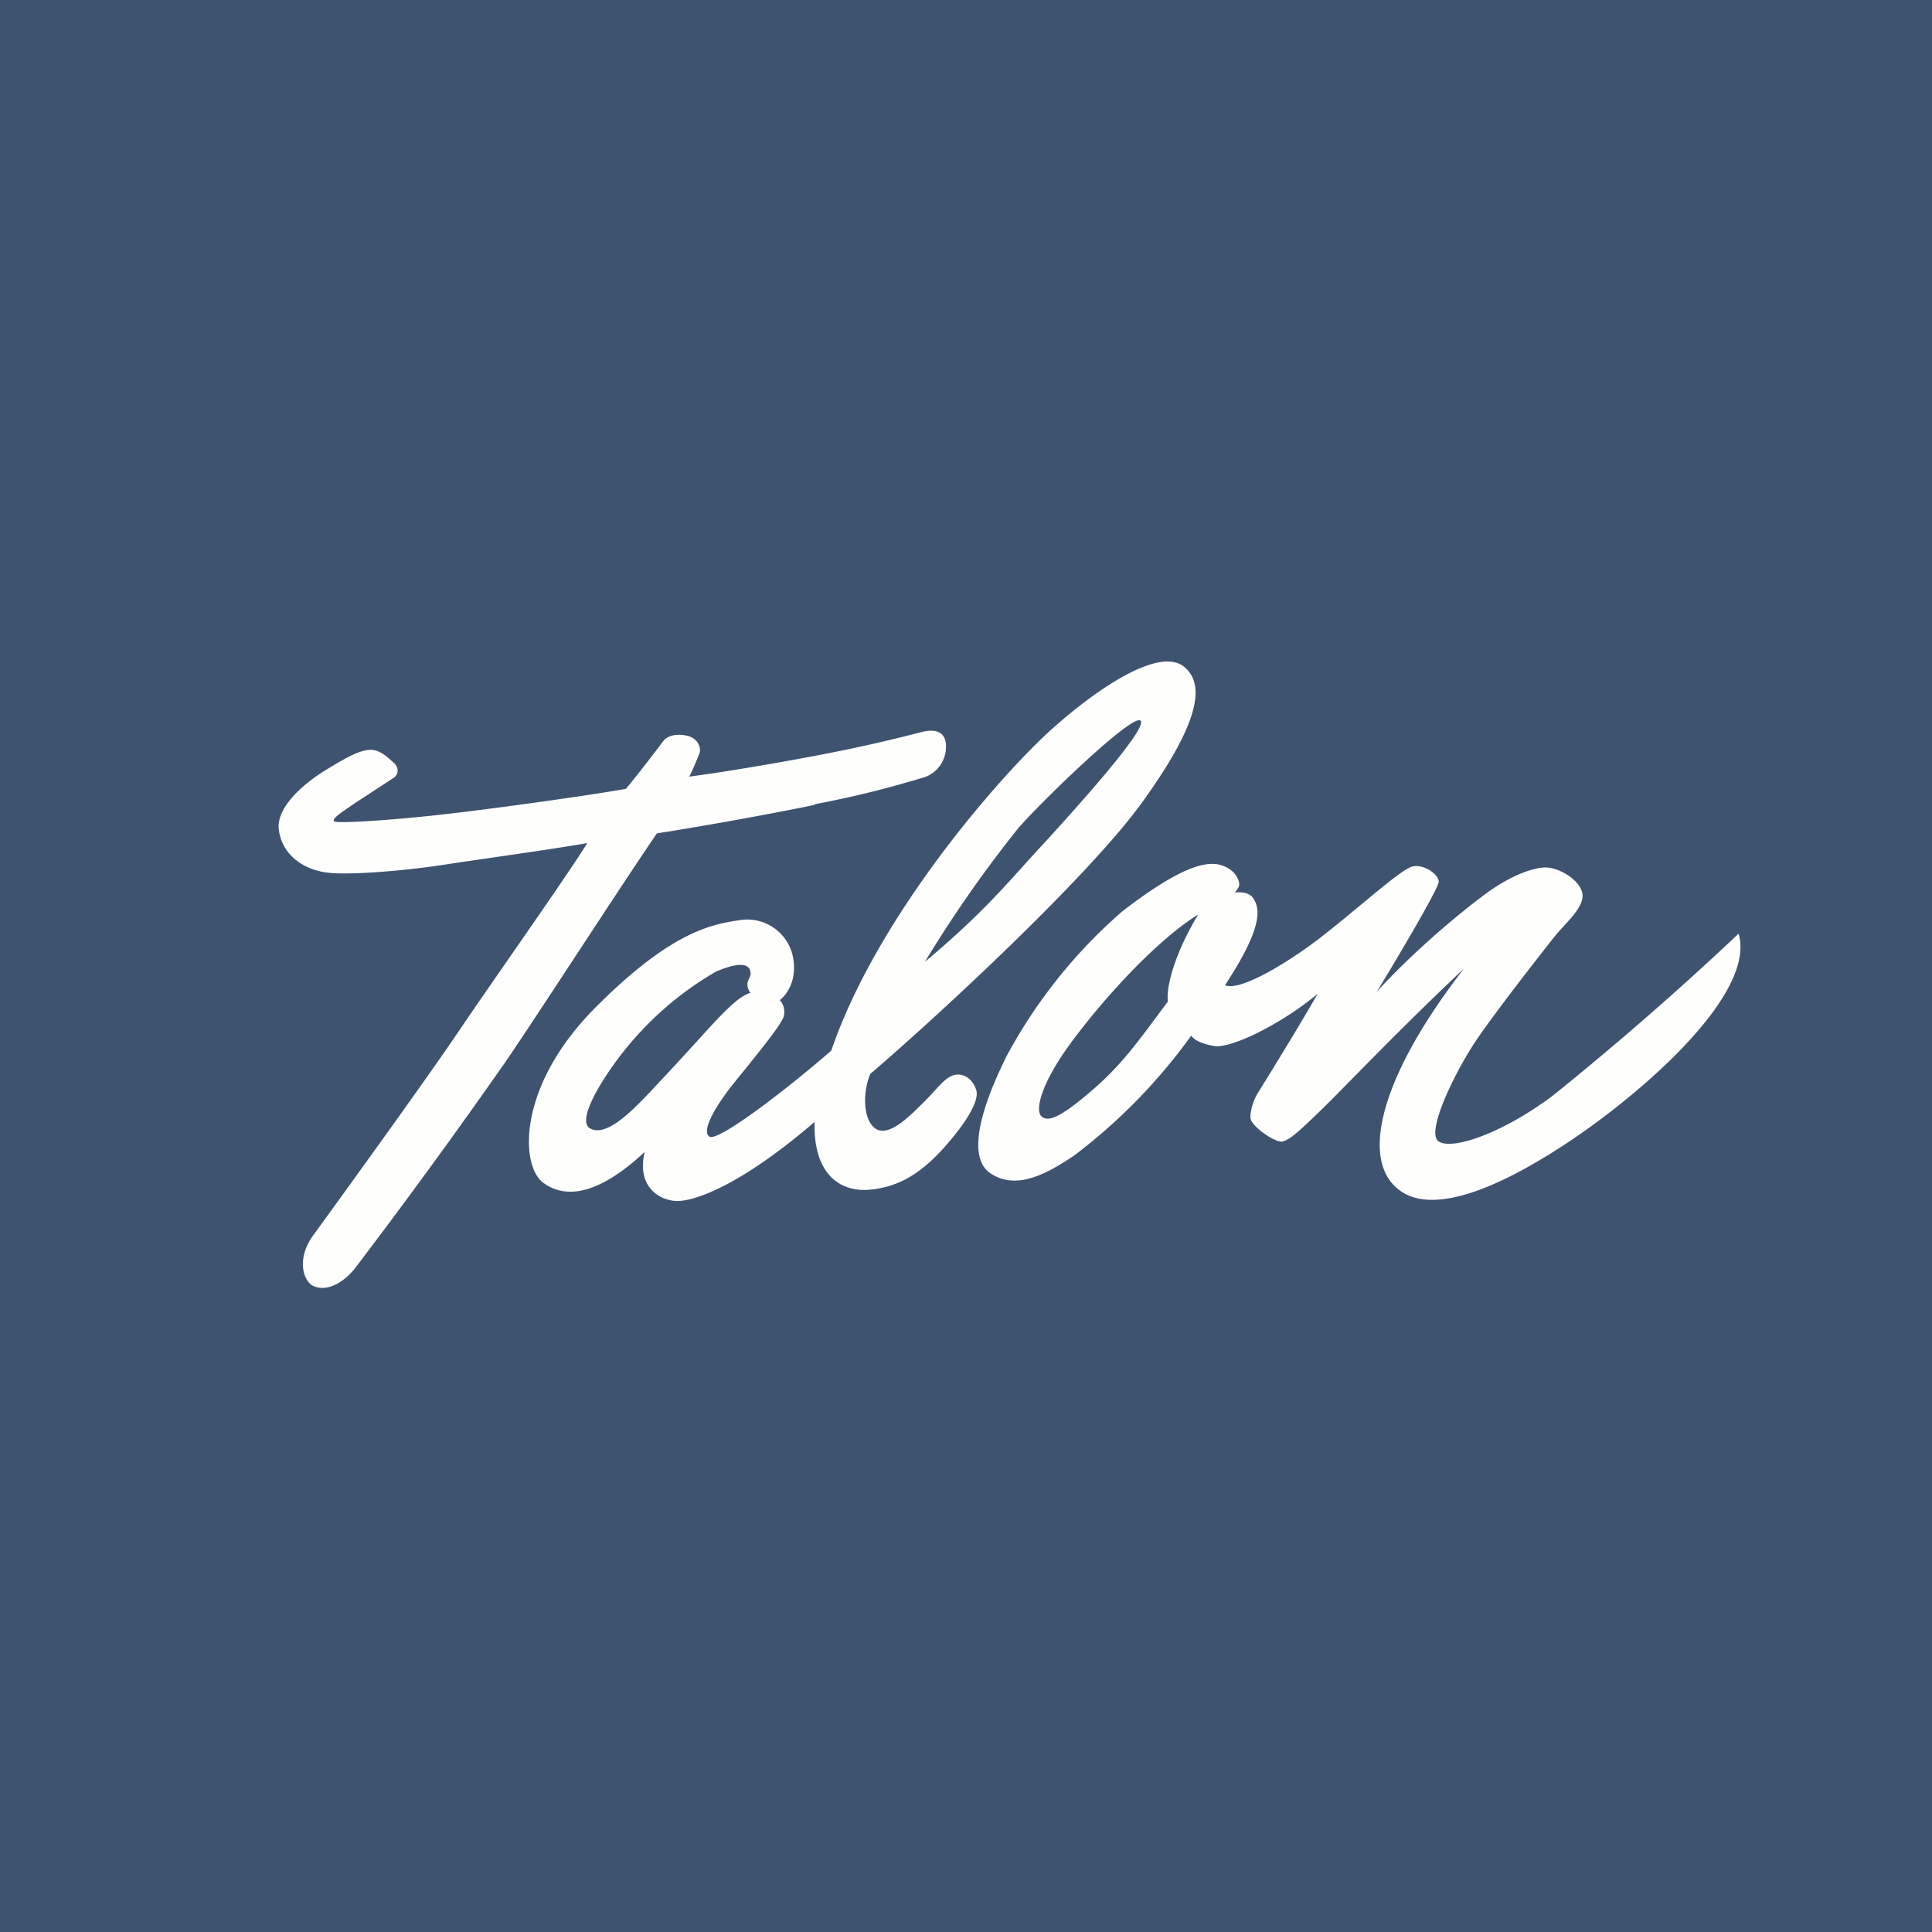
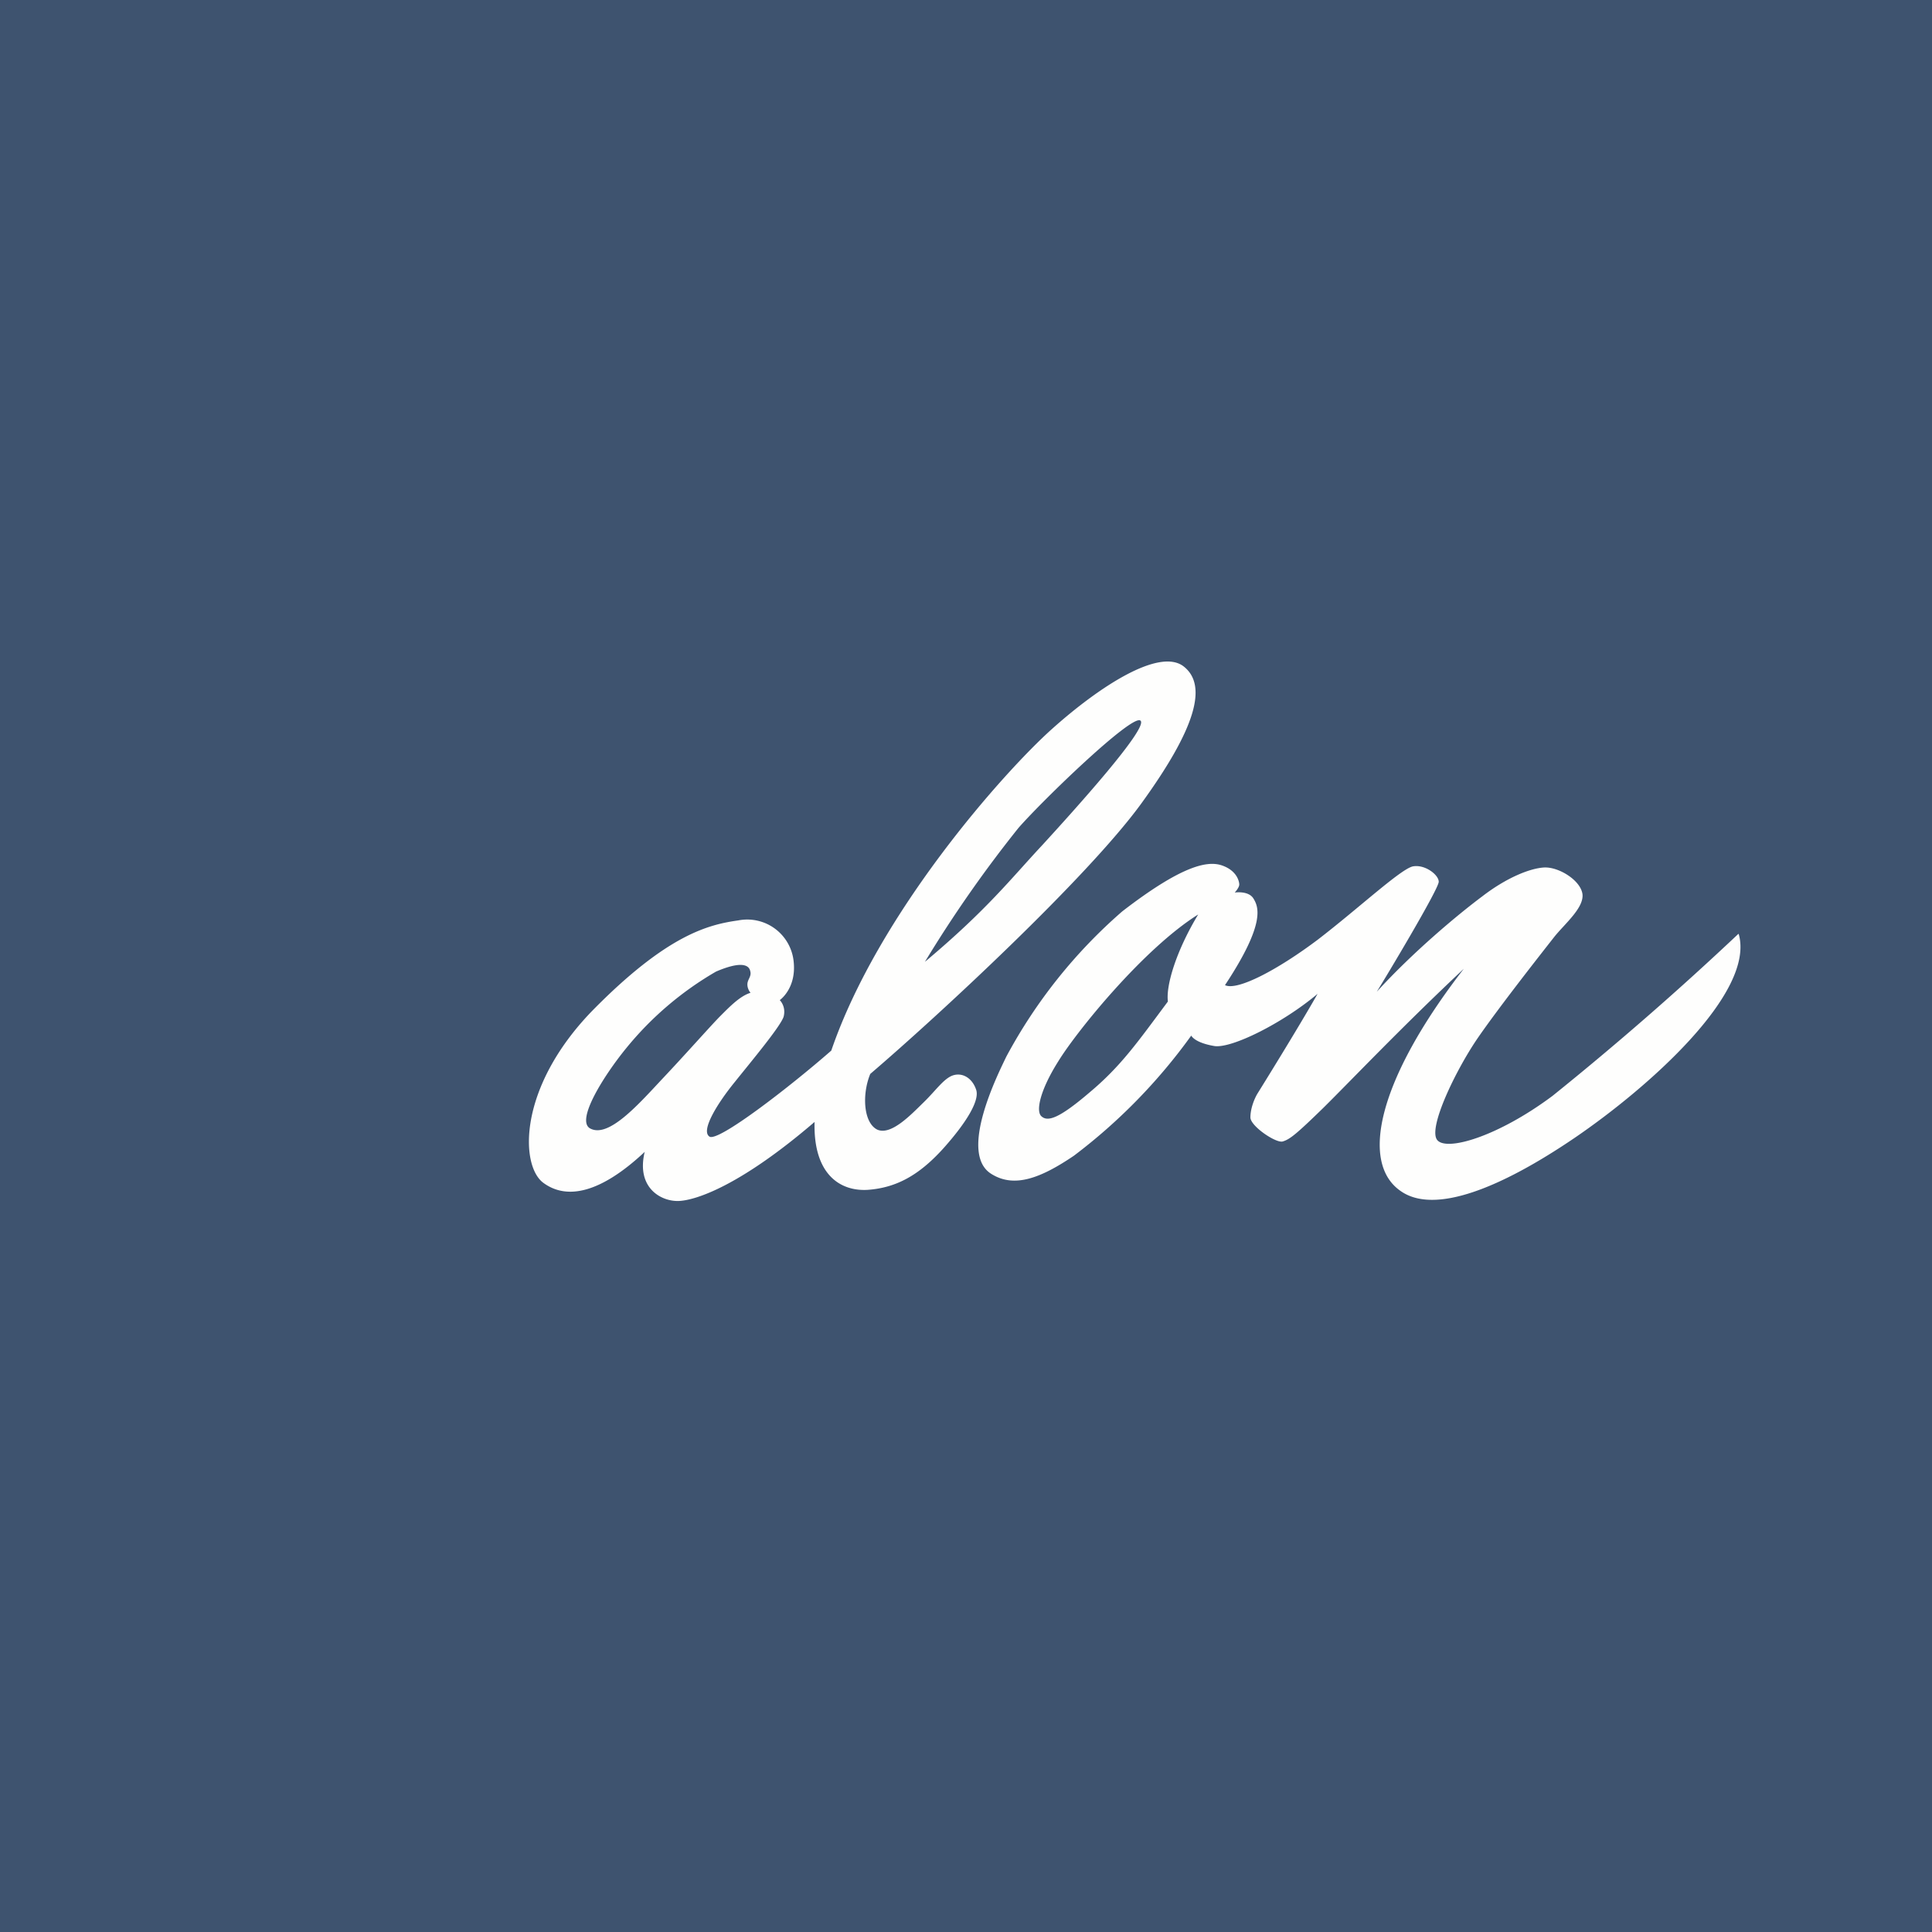
<svg xmlns="http://www.w3.org/2000/svg" viewBox="0 0 55.5 55.5">
  <path d="M 0,0 H 55.5 V 55.5 H 0 Z" fill="rgb(62, 83, 111)" />
  <path d="M 49.94,26.825 A 90.4,90.4 0 0,1 44.6,31.48 C 43.02,32.66 41.53,33.09 41.28,32.74 C 41.03,32.39 41.8,30.78 42.43,29.85 C 43.06,28.93 44.37,27.27 44.66,26.9 C 44.96,26.53 45.5,26.08 45.46,25.69 C 45.41,25.29 44.78,24.9 44.36,24.92 C 43.96,24.94 43.28,25.21 42.58,25.75 C 41.87,26.28 40.59,27.35 39.55,28.49 C 39.8,28.09 41.33,25.54 41.33,25.33 C 41.33,25.13 40.93,24.82 40.58,24.89 C 40.22,24.98 39.03,26.09 37.86,26.99 C 36.69,27.87 35.54,28.47 35.19,28.3 C 36.38,26.5 36.15,26.04 36,25.8 C 35.85,25.58 35.47,25.64 35.47,25.64 S 35.6,25.5 35.6,25.41 C 35.6,25.33 35.54,25.01 35.1,24.86 C 34.66,24.71 33.9,24.9 32.24,26.18 A 14.76,14.76 0 0,0 28.91,30.35 C 28.67,30.85 27.51,33.15 28.49,33.73 C 29.14,34.13 29.89,33.85 30.85,33.2 A 16.11,16.11 0 0,0 34.22,29.75 C 34.28,29.85 34.47,29.98 34.89,30.05 C 35.39,30.12 36.85,29.39 37.85,28.55 C 37.27,29.57 36.22,31.26 36.12,31.42 C 36.02,31.59 35.92,31.86 35.92,32.1 C 35.92,32.35 36.66,32.85 36.85,32.79 C 37.05,32.73 37.23,32.59 38.01,31.83 C 38.79,31.06 40.26,29.51 42.05,27.83 C 39.55,31.06 39.08,33.41 40.23,34.21 C 41.21,34.91 43.14,34.11 45.23,32.69 C 47.33,31.26 50.42,28.53 49.95,26.84 Z M 33.55,28.77 C 32.67,29.95 32.2,30.63 31.29,31.39 C 30.39,32.16 30.09,32.22 29.92,32.07 C 29.75,31.93 29.87,31.33 30.4,30.49 C 30.92,29.64 32.84,27.26 34.42,26.27 C 33.78,27.33 33.49,28.32 33.55,28.77 Z M 27.42,30.88 C 27.14,30.94 26.9,31.31 26.54,31.66 C 26.18,32.01 25.6,32.63 25.2,32.45 C 24.8,32.25 24.76,31.43 25,30.85 C 26.93,29.2 31.22,25.23 32.78,23.09 C 34.34,20.94 34.7,19.7 34.01,19.15 C 33.31,18.59 31.57,19.73 30.21,20.95 C 28.85,22.17 25.24,26.21 23.88,30.18 C 22.68,31.23 20.62,32.82 20.38,32.65 C 20.12,32.48 20.62,31.68 21.11,31.08 C 21.59,30.48 22.41,29.5 22.51,29.21 C 22.59,28.91 22.4,28.73 22.4,28.73 S 22.88,28.4 22.8,27.63 A 1.34,1.34 0 0,0 21.21,26.44 C 20.36,26.56 19.17,26.84 17.01,29.04 C 14.87,31.25 14.94,33.49 15.61,33.98 C 16.29,34.48 17.26,34.27 18.52,33.09 C 18.27,34.13 19,34.52 19.5,34.5 C 20,34.48 21.28,34.05 23.4,32.23 C 23.36,33.72 24.12,34.23 24.93,34.18 C 25.75,34.12 26.4,33.76 27.09,33 C 27.78,32.23 28.15,31.6 28.04,31.3 C 27.94,31 27.69,30.82 27.42,30.88 Z M 29.26,23.78 C 29.98,22.96 32.52,20.51 32.76,20.7 C 33.02,20.89 30.8,23.34 29.93,24.29 C 29.05,25.23 28.36,26.13 26.57,27.63 A 35.87,35.87 0 0,1 29.26,23.78 Z M 19,31.02 C 18.31,31.76 17.48,32.69 16.96,32.42 C 16.52,32.2 17.36,30.88 17.99,30.11 A 9.37,9.37 0 0,1 20.57,27.91 C 21.27,27.61 21.51,27.71 21.55,27.89 C 21.6,28.05 21.47,28.13 21.47,28.28 C 21.47,28.42 21.56,28.52 21.56,28.52 C 21.26,28.61 20.96,28.92 20.7,29.18 C 20.43,29.45 19.7,30.28 19,31.02 Z" fill="rgb(254, 254, 253)" />
-   <path d="M 23.39,23.105 C 24.92,22.82 26.04,22.48 26.48,22.35 A 0.92,0.92 0 0,0 27.17,21.55 C 27.21,21.19 27.07,20.88 26.47,21.03 C 25.89,21.18 24.87,21.44 23.32,21.73 C 21.78,22.02 20.42,22.23 19.8,22.31 C 19.9,22.12 20.03,21.8 20.09,21.65 C 20.15,21.51 20.07,21.24 19.79,21.15 C 19.52,21.07 19.21,21.1 19.06,21.28 C 18.92,21.47 18.31,22.27 17.98,22.66 C 16.94,22.85 14.12,23.24 12.69,23.4 C 11.27,23.56 9.63,23.67 9.59,23.59 C 9.54,23.5 9.88,23.29 10.23,23.05 L 11.3,22.35 C 11.46,22.25 11.46,22.05 11.32,21.92 C 11.17,21.79 10.92,21.52 10.61,21.54 C 10.3,21.57 9.98,21.74 9.36,22.12 C 8.73,22.5 7.92,23.2 8.01,23.84 C 8.11,24.59 8.76,25 9.43,25.07 C 9.99,25.14 11.53,25.03 12.76,24.84 C 14,24.65 15.58,24.44 16.87,24.22 C 16.31,25.13 14.16,28.17 13.16,29.65 C 12.16,31.13 9.49,34.81 9.01,35.47 C 8.52,36.13 8.7,36.75 8.96,36.92 C 9.23,37.08 9.7,37.02 10.17,36.47 A 180,180 0 0,0 14.53,30.49 C 15.37,29.27 17.83,25.46 18.87,23.94 C 19.91,23.78 21.91,23.43 23.41,23.12 Z" fill="rgb(254, 254, 253)" />
</svg>